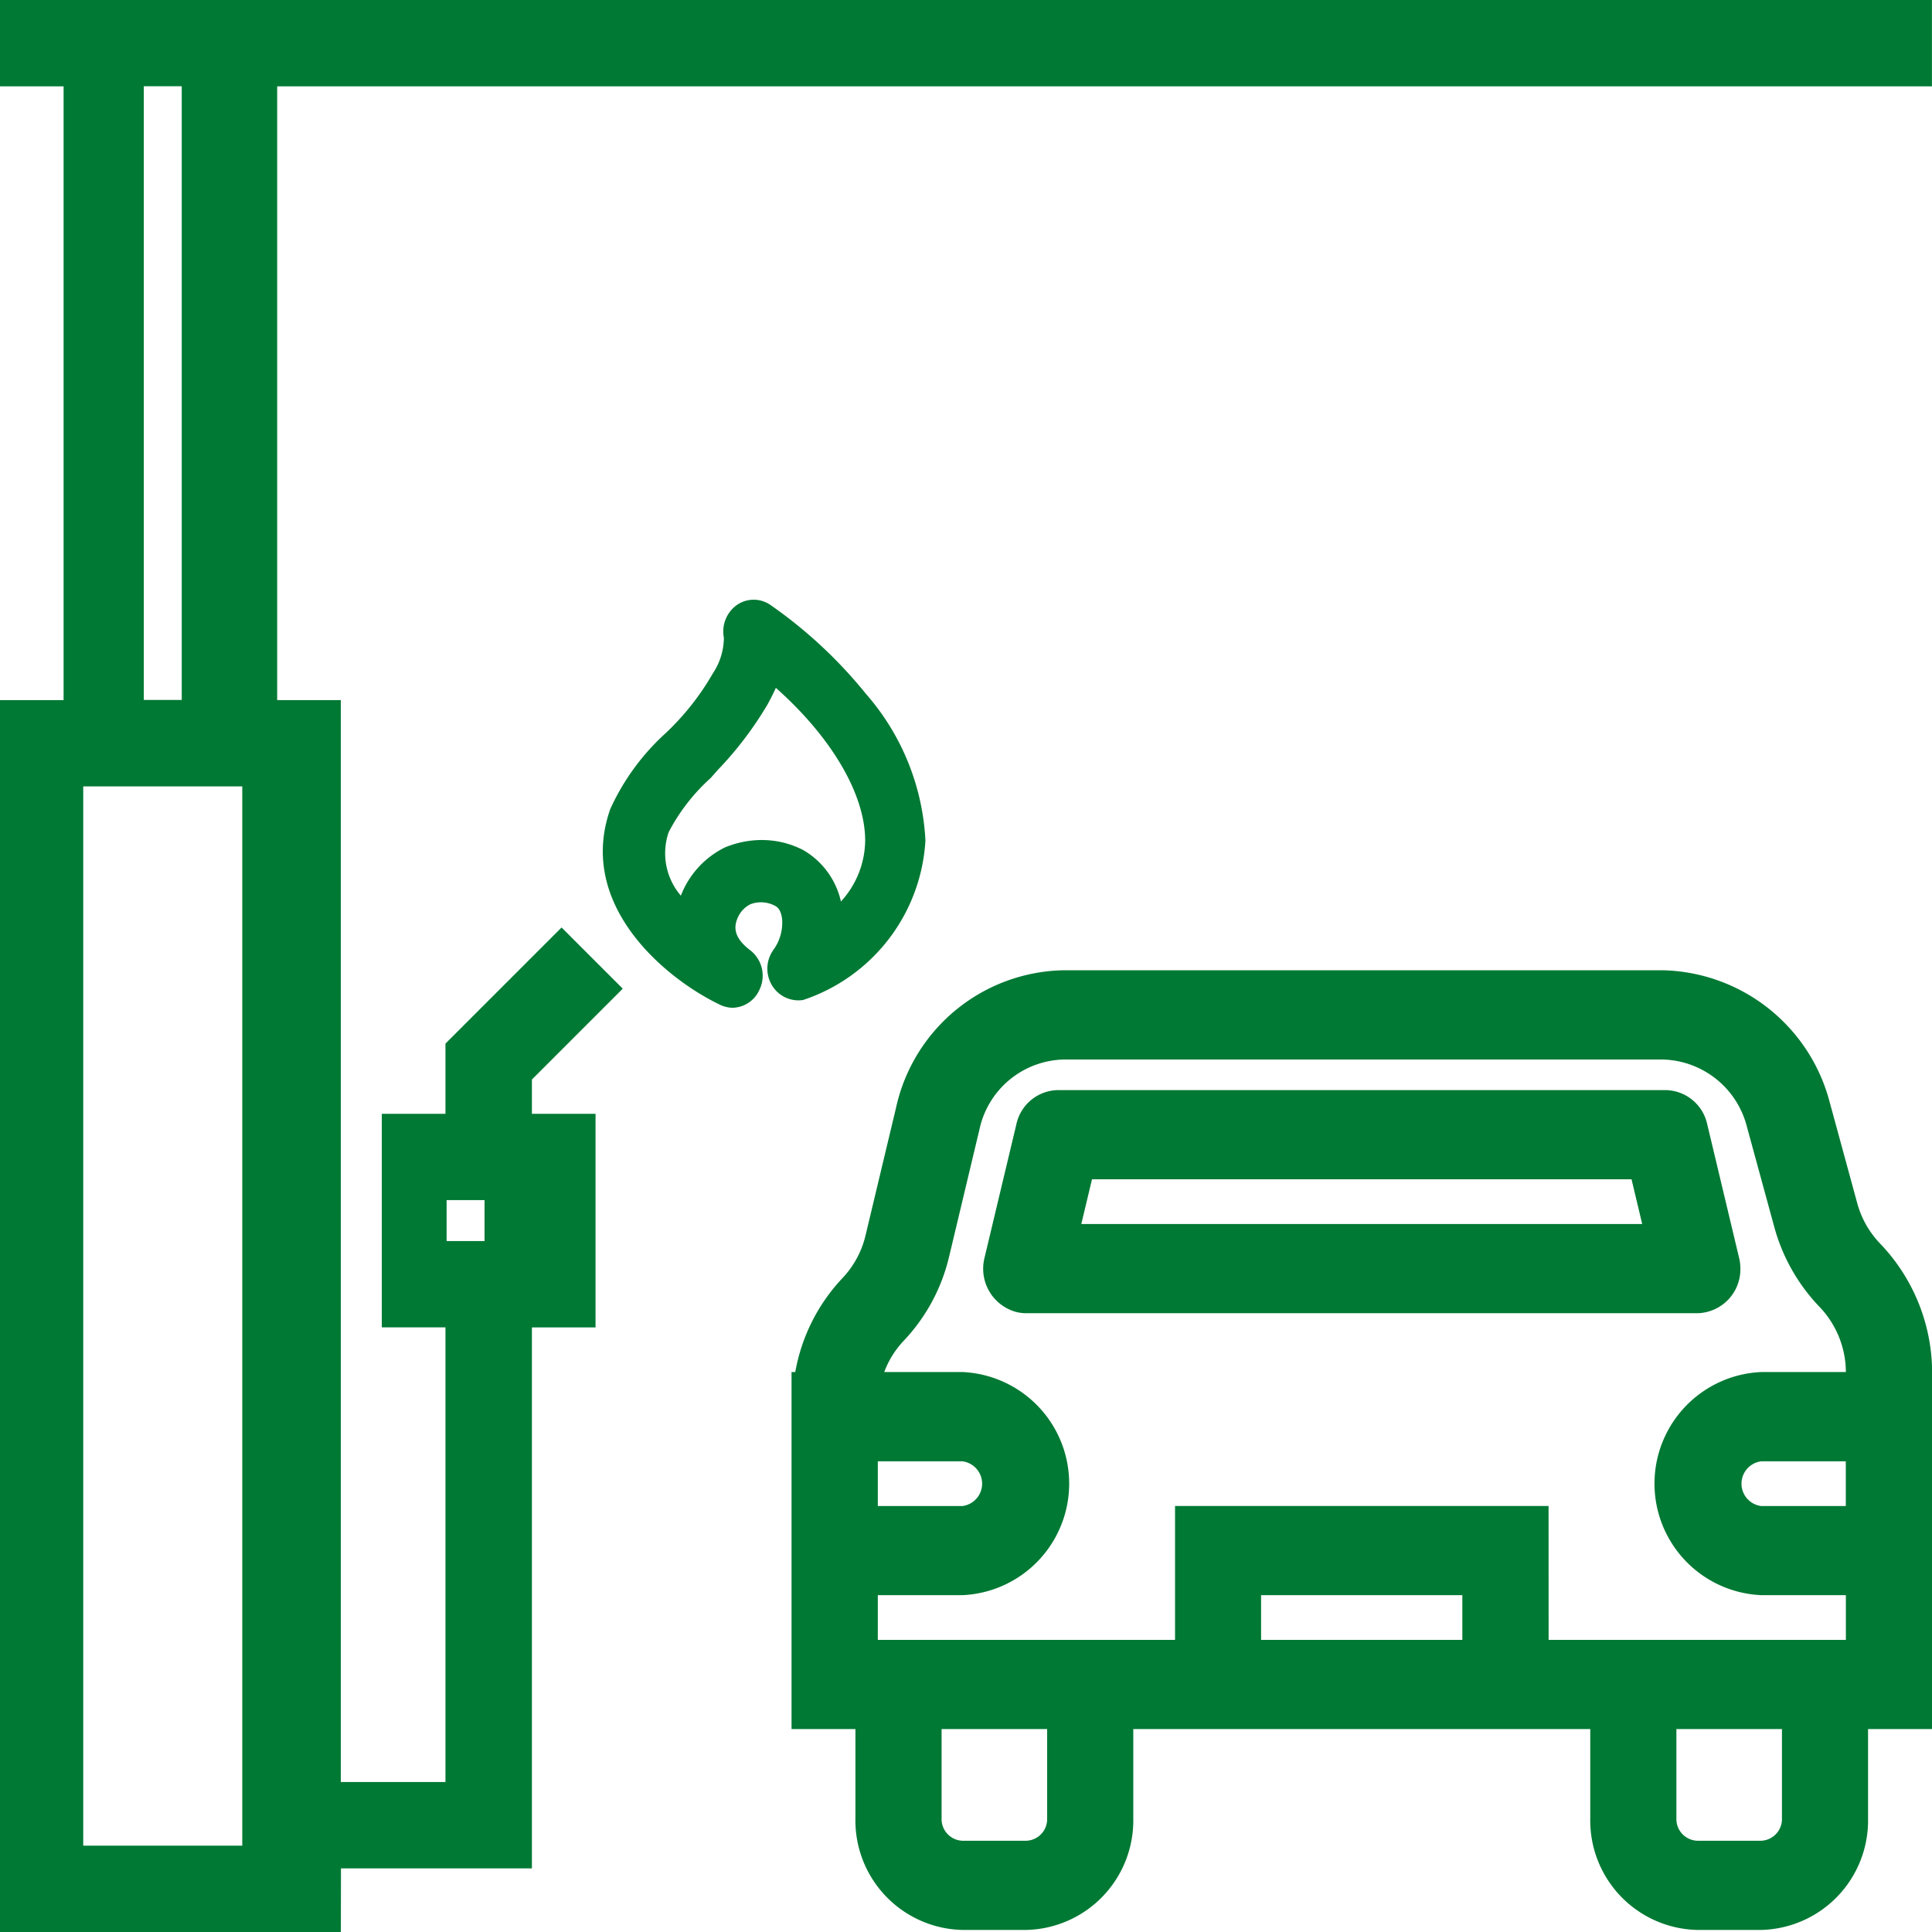
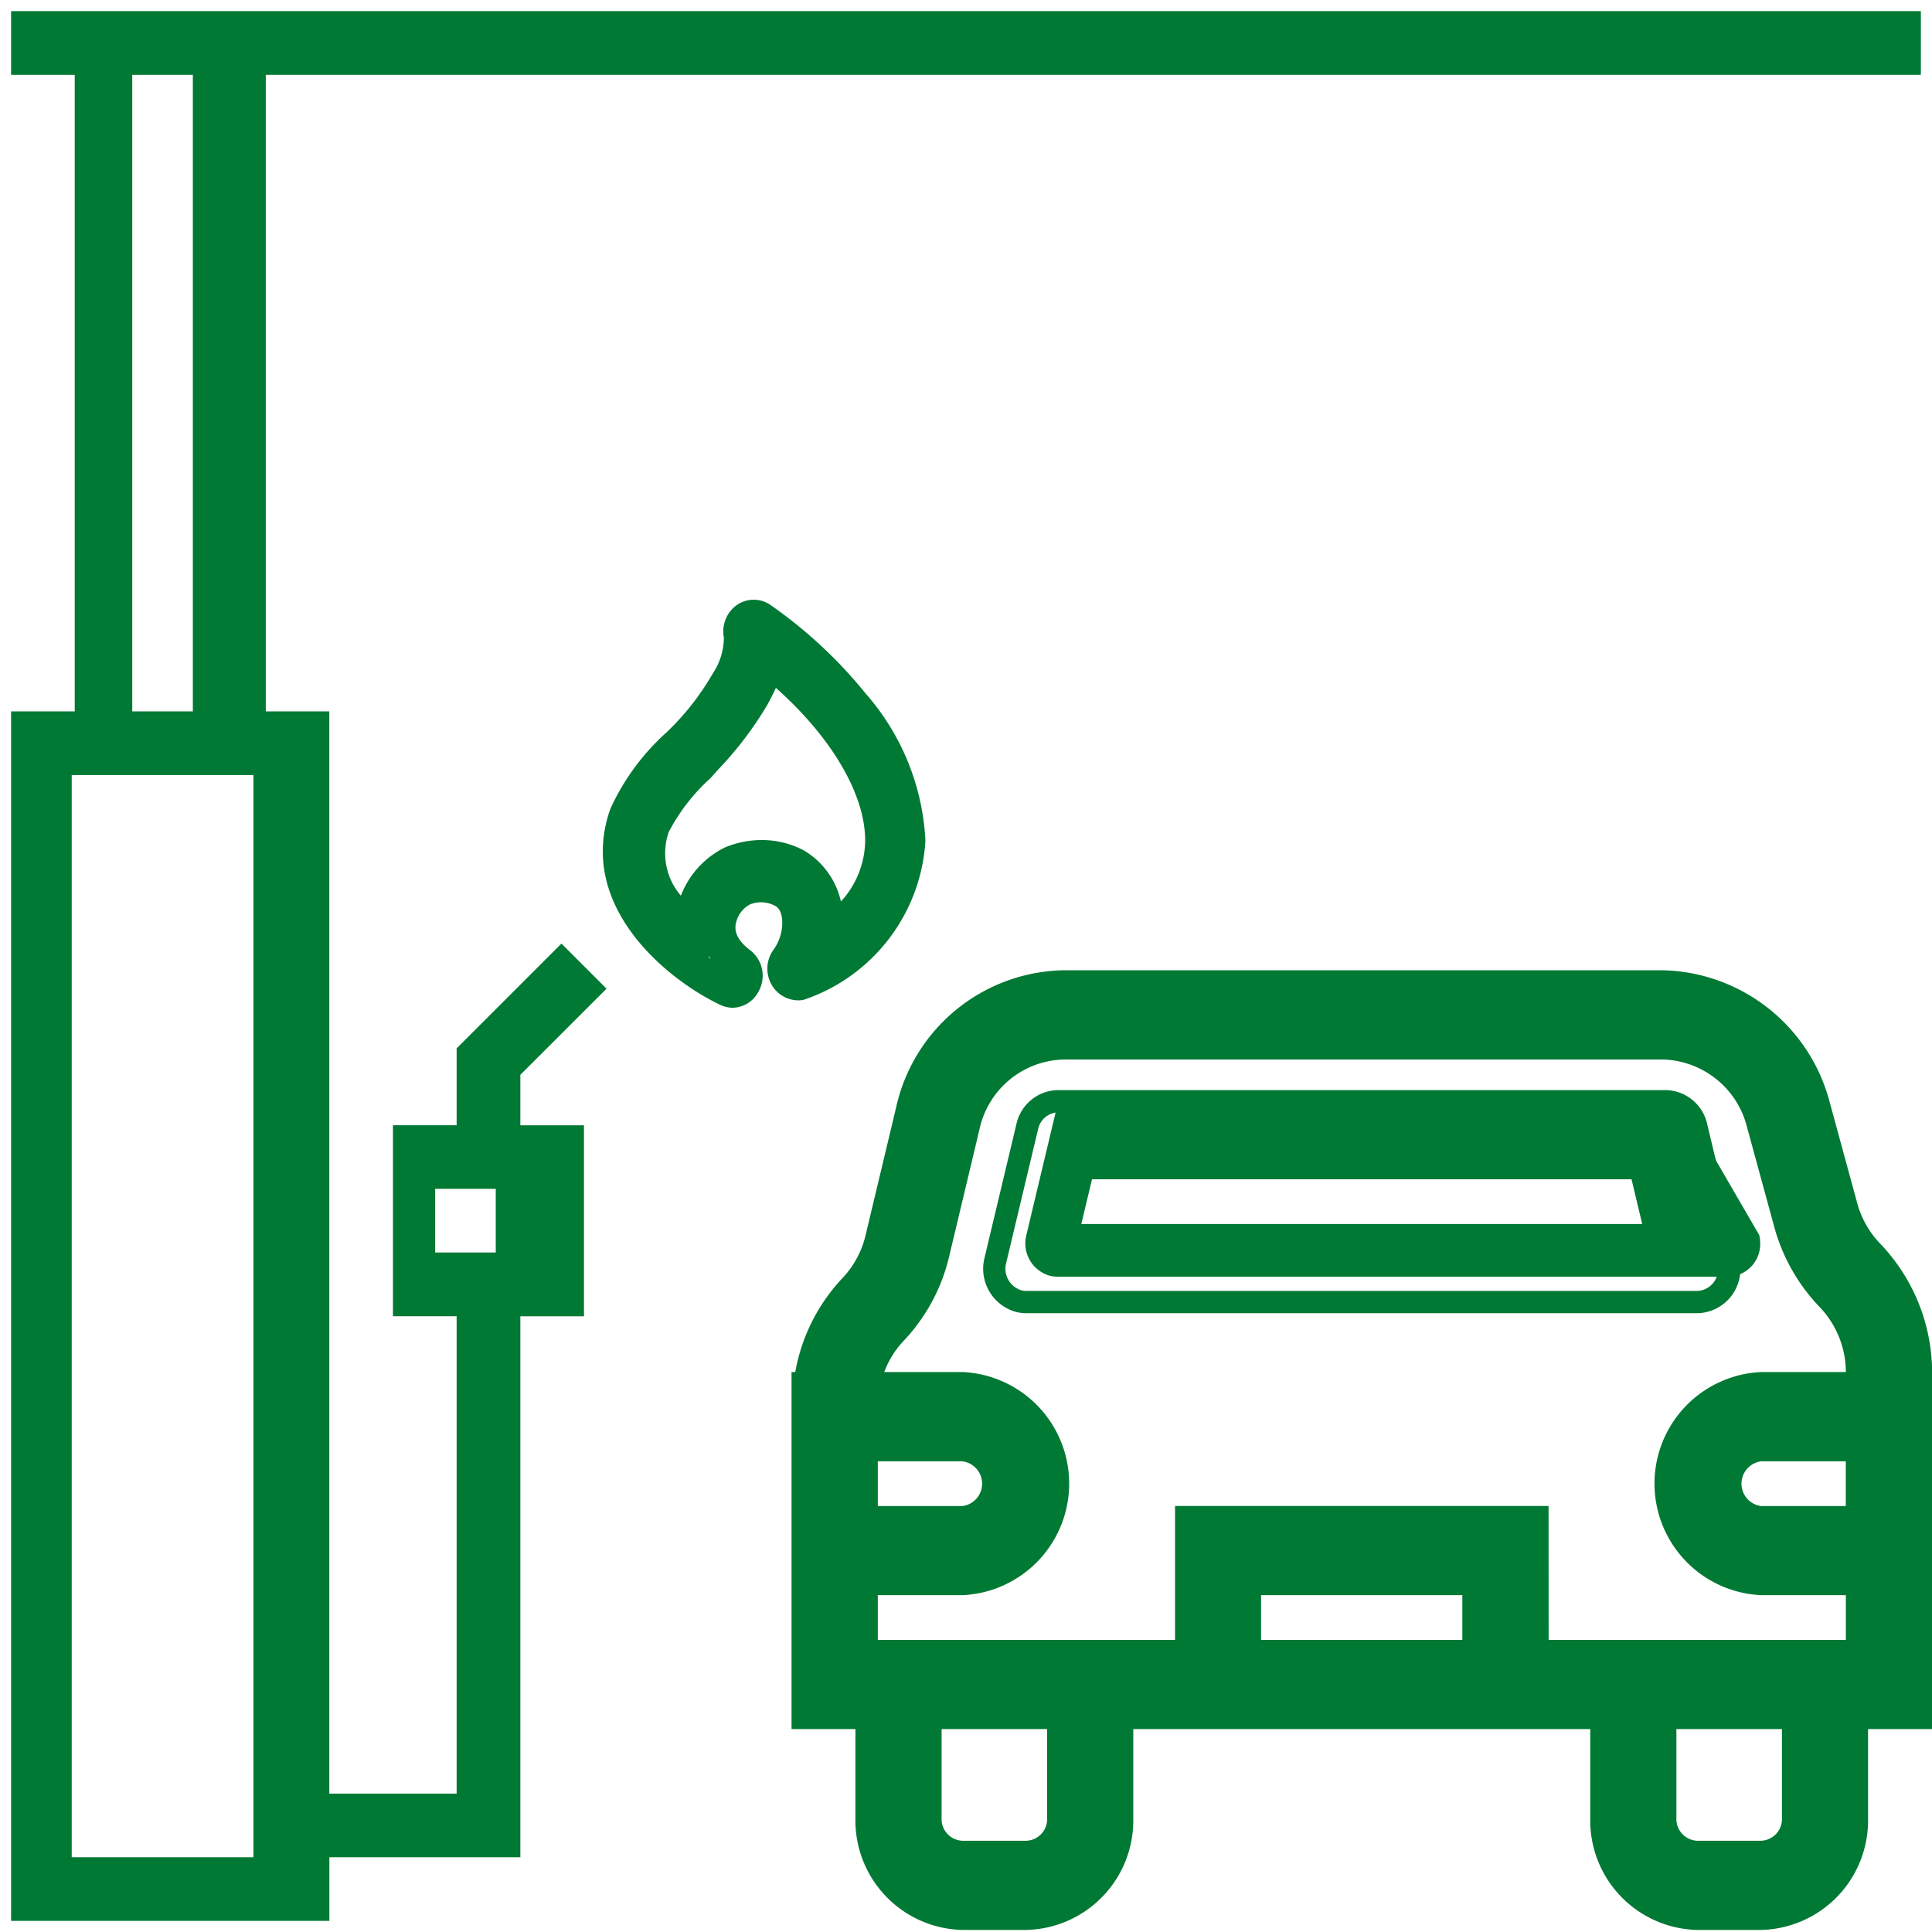
<svg xmlns="http://www.w3.org/2000/svg" id="icon-gas-hogar-gas-natural-vehicular" width="60" height="60" viewBox="0 0 60 60">
  <g id="Grupo_27259" data-name="Grupo 27259" transform="translate(24.582 30.132)">
    <path id="Trazado_35182" data-name="Trazado 35182" d="M386.283,471.643l-.854-3.133a5.115,5.115,0,0,0-4.859-3.84H362a5.1,5.1,0,0,0-4.9,4.009l-.945,3.951a3.244,3.244,0,0,1-.806,1.494,5.339,5.339,0,0,0-1.418,3.023h-.067v10.4h1.984v3.119a3.051,3.051,0,0,0,2.977,3.119h1.985a3.05,3.05,0,0,0,2.976-3.119v-3.119h14.883v3.119a3.051,3.051,0,0,0,2.977,3.119h1.984a3.051,3.051,0,0,0,2.977-3.119v-3.119h1.985V476.835a5.429,5.429,0,0,0-1.531-3.8A3.245,3.245,0,0,1,386.283,471.643Zm-27.455,7.584a1.041,1.041,0,0,1,0,2.079h-2.977v-2.079Zm2.977,11.437a1.017,1.017,0,0,1-.992,1.04h-1.985a1.017,1.017,0,0,1-.992-1.04v-3.119h3.969Zm5.953-5.2v-2.08H374.7v2.08Zm16.867,5.2a1.017,1.017,0,0,1-.992,1.04h-1.984a1.017,1.017,0,0,1-.992-1.04v-3.119h3.968Zm1.985-9.358h-2.977a1.041,1.041,0,0,1,0-2.079h2.977Zm-2.977-4.159a3.123,3.123,0,0,0,0,6.238h2.977v2.08h-9.922v-4.159H365.774v4.159h-9.922v-2.08h2.977a3.123,3.123,0,0,0,0-6.238h-2.891a3.232,3.232,0,0,1,.813-1.55,5.358,5.358,0,0,0,1.329-2.459l.943-3.951A3.093,3.093,0,0,1,362,466.75h18.567a3.1,3.1,0,0,1,2.95,2.331l.854,3.132a5.432,5.432,0,0,0,1.337,2.345,3.274,3.274,0,0,1,.9,2.278v.312Z" transform="translate(-353.522 -464.324)" fill="#007934" />
    <path id="Trazado_35183" data-name="Trazado 35183" d="M383.479,493.974h-1.984a3.4,3.4,0,0,1-3.322-3.465v-2.774H363.981v2.774a3.4,3.4,0,0,1-3.322,3.465h-1.985a3.4,3.4,0,0,1-3.322-3.465v-2.774h-1.984V476.647h.116a5.7,5.7,0,0,1,1.464-2.915,2.9,2.9,0,0,0,.72-1.335l.944-3.952a5.431,5.431,0,0,1,5.232-4.275h18.572a5.487,5.487,0,0,1,5.192,4.094l.855,3.135a2.907,2.907,0,0,0,.7,1.247,5.805,5.805,0,0,1,1.627,4.035v11.055H386.8v2.774A3.4,3.4,0,0,1,383.479,493.974Zm-20.189-6.929h15.574v3.465a2.708,2.708,0,0,0,2.631,2.774h1.984a2.708,2.708,0,0,0,2.631-2.774v-3.465h1.985V476.681a5.113,5.113,0,0,0-1.432-3.555,3.6,3.6,0,0,1-.867-1.547h0l-.854-3.132a4.794,4.794,0,0,0-4.527-3.586H361.844a4.742,4.742,0,0,0-4.559,3.744l-.945,3.951a3.584,3.584,0,0,1-.892,1.653,5.022,5.022,0,0,0-1.325,2.826l-.064.3v9.707h1.984v3.465a2.708,2.708,0,0,0,2.631,2.774h1.985a2.708,2.708,0,0,0,2.631-2.774Zm20.189,4.85h-1.984a1.364,1.364,0,0,1-1.338-1.385v-3.465h4.66v3.465A1.364,1.364,0,0,1,383.479,491.895Zm-2.631-4.159v2.774a.673.673,0,0,0,.647.694h1.984a.673.673,0,0,0,.647-.694v-2.774Zm-20.189,4.159h-1.985a1.364,1.364,0,0,1-1.338-1.385v-3.465H362v3.465A1.364,1.364,0,0,1,360.659,491.895Zm-2.631-4.159v2.774a.673.673,0,0,0,.647.694h1.985a.672.672,0,0,0,.646-.694v-2.774Zm28.774-2.079H376.188V481.5H365.965v4.159H355.352v-2.771h3.322a2.778,2.778,0,0,0,0-5.547h-3.319l.09-.418a3.574,3.574,0,0,1,.9-1.716,5.014,5.014,0,0,0,1.243-2.3l.943-3.951a3.431,3.431,0,0,1,3.309-2.7h18.575a3.462,3.462,0,0,1,3.283,2.585l.855,3.132a5.084,5.084,0,0,0,1.251,2.194,3.647,3.647,0,0,1,1,2.521v.656h-3.322a2.778,2.778,0,0,0,0,5.547H386.8Zm-9.922-.691h9.231v-1.389h-2.631a3.468,3.468,0,0,1,0-6.929h2.631a2.947,2.947,0,0,0-.8-2.005,5.78,5.78,0,0,1-1.421-2.492l-.855-3.132a2.768,2.768,0,0,0-2.617-2.077H361.842a2.744,2.744,0,0,0-2.638,2.171l-.943,3.952a5.7,5.7,0,0,1-1.414,2.617,2.853,2.853,0,0,0-.6.966h2.431a3.468,3.468,0,0,1,0,6.929h-2.631v1.389h9.231v-4.159h11.6Zm-1.985.691h-7.636v-2.771h7.636Zm-6.945-.691H374.2v-1.389H367.95ZM386.8,481.5h-3.322a1.386,1.386,0,0,1,0-2.77H386.8Zm-3.322-2.079a.7.7,0,0,0,0,1.388h2.631v-1.388Zm-24.8,2.079h-3.322v-2.77h3.322a1.386,1.386,0,0,1,0,2.77Zm-2.631-.691h2.631a.7.7,0,0,0,0-1.388h-2.631Z" transform="translate(-353.368 -464.17)" fill="#007934" />
  </g>
  <g id="Grupo_27260" data-name="Grupo 27260" transform="translate(30.536 33.854)">
-     <path id="Trazado_35184" data-name="Trazado 35184" d="M384.282,471.477a1,1,0,0,0-.963-.788H364.468a1,1,0,0,0-.963.788l-.992,4.159a1.044,1.044,0,0,0,.723,1.26.938.938,0,0,0,.24.031h20.836a1.016,1.016,0,0,0,.992-1.04,1.061,1.061,0,0,0-.03-.252Zm-19.536,3.371.5-2.08h17.3l.5,2.08Z" transform="translate(-362.138 -470.344)" fill="#007934" />
+     <path id="Trazado_35184" data-name="Trazado 35184" d="M384.282,471.477a1,1,0,0,0-.963-.788H364.468l-.992,4.159a1.044,1.044,0,0,0,.723,1.26.938.938,0,0,0,.24.031h20.836a1.016,1.016,0,0,0,.992-1.04,1.061,1.061,0,0,0-.03-.252Zm-19.536,3.371.5-2.08h17.3l.5,2.08Z" transform="translate(-362.138 -470.344)" fill="#007934" />
    <path id="Trazado_35185" data-name="Trazado 35185" d="M384.157,477.118H363.321a1.279,1.279,0,0,1-.328-.042,1.392,1.392,0,0,1-.971-1.674l.992-4.159a1.343,1.343,0,0,1,1.3-1.054h18.852a1.344,1.344,0,0,1,1.3,1.054l.992,4.159a1.455,1.455,0,0,1,.039.332A1.364,1.364,0,0,1,384.157,477.118Zm-19.844-6.238a.657.657,0,0,0-.626.522l-.992,4.159a.7.7,0,0,0,.474.846.634.634,0,0,0,.153.019h20.836a.673.673,0,0,0,.646-.694.721.721,0,0,0-.02-.171l-.992-4.159a.657.657,0,0,0-.626-.522Zm19.011,4.159h-19.17l.662-2.771h17.847Zm-18.295-.691h17.419l-.331-1.389H365.361Z" transform="translate(-361.984 -470.189)" fill="#007934" />
  </g>
  <g id="Grupo_27261" data-name="Grupo 27261">
    <path id="Trazado_35186" data-name="Trazado 35186" d="M327.71,422.81H319.8v1.977h1.977v19.77H319.8v37.562h9.885v-1.977h5.931v-16.8h1.976v-5.931h-1.976v-1.568l2.676-2.675-1.4-1.4-3.255,3.255v2.386h-1.977v5.931h1.977v14.827h-3.954V444.557H327.71v-19.77h51.4V422.81Zm5.26,36.574h1.882v1.977h-1.882Zm-5.643,18.781v1.977h-5.644V446.534h5.644Zm-1.882-33.608h-1.882v-19.77h1.882Z" transform="translate(-319.456 -422.464)" fill="#007934" />
-     <path id="Trazado_35187" data-name="Trazado 35187" d="M329.888,482.31H319.3V444.052h1.977v-19.06H319.3V422.31h60v2.682h-51.39v19.06h1.976v33.6h3.25V463.533h-1.977V456.9h1.977V454.72l3.606-3.606,1.9,1.9-2.821,2.821V456.9h1.976v6.634h-1.976v16.8h-5.93Zm-9.882-.705h9.179v-1.977h5.93v-16.8h1.976V457.6h-1.976v-2.066l2.529-2.529-.9-.9-2.9,2.9V457.6h-1.977v5.224h1.977v15.529h-4.657v-33.6h-1.976v-20.47H378.6v-1.271H320.005v1.271h1.977v20.47h-1.977Zm7.523-1.271h-6.345V446.028h6.345Zm-5.642-.705h4.939V446.733h-4.939Zm13.166-18.071h-2.584v-2.682h2.584Zm-1.881-.705h1.178V459.58h-1.178Zm-7.523-16.1h-2.584v-20.47h2.584Zm-1.881-.705h1.178v-19.06h-1.178Z" transform="translate(-319.302 -422.31)" fill="#007934" />
  </g>
  <g id="Grupo_27264" data-name="Grupo 27264" transform="translate(18.721 18.625)">
    <g id="Grupo_27262" data-name="Grupo 27262" transform="translate(0.367 0.381)">
-       <path id="Trazado_35188" data-name="Trazado 35188" d="M348.412,453.353a6.807,6.807,0,0,0-1.6,2.165c-.924,2.623,1.628,4.661,3.111,5.374a.443.443,0,0,0,.17.05.4.4,0,0,0,.365-.229.448.448,0,0,0-.122-.56,1.373,1.373,0,0,1-.608-1.529,1.408,1.408,0,0,1,.7-.84,1.422,1.422,0,0,1,1.24.051,1,1,0,0,1,.511.815,1.987,1.987,0,0,1-.365,1.375.439.439,0,0,0-.024.484.425.425,0,0,0,.413.2,4.956,4.956,0,0,0,3.354-4.407,6.9,6.9,0,0,0-1.726-4.2,13.705,13.705,0,0,0-2.844-2.649.388.388,0,0,0-.462,0,.441.441,0,0,0-.17.433,2.375,2.375,0,0,1-.389,1.477A8.506,8.506,0,0,1,348.412,453.353Zm2.309-1.553a4.036,4.036,0,0,0,.462-1.172c1.555,1.222,3.573,3.438,3.573,5.679a3.889,3.889,0,0,1-1.8,3.082,2.528,2.528,0,0,0,.024-.866,1.912,1.912,0,0,0-.923-1.426,2.259,2.259,0,0,0-1.045-.255,2.509,2.509,0,0,0-.924.178,2.239,2.239,0,0,0-1.142,1.325,2.457,2.457,0,0,0-.122.815,3.012,3.012,0,0,1-1.216-3.311,6.188,6.188,0,0,1,1.41-1.859A12.281,12.281,0,0,0,350.721,451.8Z" transform="translate(-346.438 -449.206)" fill="#007934" />
      <path id="Trazado_35189" data-name="Trazado 35189" d="M350.012,461.037a.613.613,0,0,1-.25-.07c-1.523-.732-4.158-2.846-3.194-5.584a6.95,6.95,0,0,1,1.643-2.227h0a8.381,8.381,0,0,0,1.525-1.944,2.225,2.225,0,0,0,.375-1.366.616.616,0,0,1,.24-.609.556.556,0,0,1,.659,0,13.769,13.769,0,0,1,2.88,2.682,7.094,7.094,0,0,1,1.763,4.31,5.129,5.129,0,0,1-3.5,4.576.6.6,0,0,1-.591-.281.614.614,0,0,1,.024-.67,1.834,1.834,0,0,0,.34-1.254.837.837,0,0,0-.42-.69,1.263,1.263,0,0,0-1.084-.048,1.239,1.239,0,0,0-.616.737,1.194,1.194,0,0,0,.548,1.338.618.618,0,0,1,.173.772A.571.571,0,0,1,350.012,461.037Zm-1.552-7.643h0a6.727,6.727,0,0,0-1.567,2.1c-.882,2.506,1.593,4.47,3.024,5.158a.318.318,0,0,0,.1.034.226.226,0,0,0,.208-.131.274.274,0,0,0-.069-.348,1.5,1.5,0,0,1-.668-1.722,1.5,1.5,0,0,1,2.2-.883,1.17,1.17,0,0,1,.594.943,2.145,2.145,0,0,1-.4,1.5.272.272,0,0,0-.016.287.252.252,0,0,0,.238.126,4.83,4.83,0,0,0,3.211-4.236,6.764,6.764,0,0,0-1.689-4.095,13.446,13.446,0,0,0-2.8-2.611.218.218,0,0,0-.269,0,.27.27,0,0,0-.1.264,2.5,2.5,0,0,1-.407,1.585A8.621,8.621,0,0,1,348.46,453.394Zm4.169,6.31.082-.426a2.368,2.368,0,0,0,.023-.806,1.742,1.742,0,0,0-.841-1.305,2.09,2.09,0,0,0-.957-.23,2.323,2.323,0,0,0-.856.165,2.064,2.064,0,0,0-1.045,1.22,2.272,2.272,0,0,0-.113.76v.38l-.286-.249c-1.26-1.1-1.7-2.311-1.264-3.5a6.257,6.257,0,0,1,1.447-1.919l.226-.254a10.515,10.515,0,0,0,1.448-1.9h0a3.883,3.883,0,0,0,.443-1.119l.051-.283.226.178c1.759,1.382,3.639,3.636,3.639,5.815a4.04,4.04,0,0,1-1.871,3.222Zm-1.694-3.114a2.441,2.441,0,0,1,1.126.274,2.1,2.1,0,0,1,1.014,1.554,2.482,2.482,0,0,1,.025.5,3.532,3.532,0,0,0,1.406-2.693c0-1.97-1.665-4.032-3.3-5.373a4.952,4.952,0,0,1-.415.948h0a10.8,10.8,0,0,1-1.494,1.964l-.229.258a6.085,6.085,0,0,0-1.377,1.8,2.626,2.626,0,0,0,.9,2.877,2.256,2.256,0,0,1,.111-.5,2.411,2.411,0,0,1,1.231-1.423A2.693,2.693,0,0,1,350.935,456.591Z" transform="translate(-346.361 -449.128)" fill="#007934" />
    </g>
    <g id="Grupo_27263" data-name="Grupo 27263">
      <path id="Trazado_35190" data-name="Trazado 35190" d="M349.925,461.154a.772.772,0,0,1-.332-.091c-1.576-.757-4.306-2.962-3.291-5.848a7.1,7.1,0,0,1,1.688-2.3,8.24,8.24,0,0,0,1.49-1.892,2.111,2.111,0,0,0,.355-1.223.84.84,0,0,1,.325-.829.743.743,0,0,1,.867,0,14.041,14.041,0,0,1,2.92,2.721,7.309,7.309,0,0,1,1.811,4.448,5.362,5.362,0,0,1-3.654,4.783.784.784,0,0,1-.781-.368.83.83,0,0,1,.024-.908l.019-.027a1.6,1.6,0,0,0,.29-1.072.64.64,0,0,0-.314-.538,1.085,1.085,0,0,0-.924-.046,1.033,1.033,0,0,0-.511.614c-.132.39.029.757.476,1.1a.834.834,0,0,1,.234,1.04A.762.762,0,0,1,349.925,461.154Zm.026-.762Zm.641-10.8a.051.051,0,0,0-.028.012c-.015.011-.014.042-.012.052a2.679,2.679,0,0,1-.43,1.725,8.765,8.765,0,0,1-1.616,2.071,6.59,6.59,0,0,0-1.522,2.032c-.829,2.355,1.549,4.228,2.923,4.889a.206.206,0,0,0,.032.015.032.032,0,0,0,.024-.016c.017-.037.014-.063-.008-.079a1.7,1.7,0,0,1-.739-1.967,1.684,1.684,0,0,1,2.467-.994,1.366,1.366,0,0,1,.693,1.1,2.37,2.37,0,0,1-.428,1.646.121.121,0,0,0-.02.052.083.083,0,0,0,.054.038,4.6,4.6,0,0,0,3.046-4.029,6.556,6.556,0,0,0-1.643-3.959,13.219,13.219,0,0,0-2.755-2.568A.074.074,0,0,0,350.592,449.591Zm1.667,10.474.176-.923a2.178,2.178,0,0,0,.022-.728,1.542,1.542,0,0,0-.745-1.157,1.894,1.894,0,0,0-.864-.2,2.146,2.146,0,0,0-.788.151,1.857,1.857,0,0,0-.934,1.1,2.046,2.046,0,0,0-.1.689v.816l-.6-.522c-1.683-1.47-1.648-2.846-1.322-3.74a6.379,6.379,0,0,1,1.492-1.993l.22-.248a10.291,10.291,0,0,0,1.423-1.862,3.706,3.706,0,0,0,.419-1.052l.108-.6.469.368c.873.685,3.718,3.143,3.718,5.985a4.241,4.241,0,0,1-1.956,3.4Zm-1.411-3.777a2.618,2.618,0,0,1,1.209.3,2.311,2.311,0,0,1,1.121,1.71c0,.034.01.068.014.1a3.159,3.159,0,0,0,1.035-2.259c0-1.812-1.489-3.725-3.013-5.034a5.952,5.952,0,0,1-.34.716h0a10.929,10.929,0,0,1-1.522,2l-.228.256a6.027,6.027,0,0,0-1.336,1.734,2.288,2.288,0,0,0,.605,2.386c.014-.053.03-.1.048-.155a2.617,2.617,0,0,1,1.334-1.542A2.853,2.853,0,0,1,350.848,456.289Z" transform="translate(-345.907 -448.654)" fill="#007934" />
      <path id="Trazado_35191" data-name="Trazado 35191" d="M349.847,461.249a.938.938,0,0,1-.413-.111c-1.625-.782-4.43-3.058-3.374-6.059a7.209,7.209,0,0,1,1.727-2.364,8.08,8.08,0,0,0,1.459-1.85,2.014,2.014,0,0,0,.342-1.112,1.009,1.009,0,0,1,.394-1.005.914.914,0,0,1,1.065,0A14.332,14.332,0,0,1,354,451.5a7.48,7.48,0,0,1,1.848,4.556,5.558,5.558,0,0,1-3.8,4.952.957.957,0,0,1-.958-.444,1,1,0,0,1,.023-1.093l.026-.037a1.435,1.435,0,0,0,.258-.94c-.036-.283-.138-.369-.223-.413a.922.922,0,0,0-.769-.044.856.856,0,0,0-.422.511c-.107.317.029.614.416.909a1,1,0,0,1,.285,1.252A.932.932,0,0,1,349.847,461.249Zm.668-12.326a.586.586,0,0,0-.334.109.663.663,0,0,0-.252.661,2.214,2.214,0,0,1-.375,1.331,8.331,8.331,0,0,1-1.516,1.93,6.974,6.974,0,0,0-1.652,2.244c-.974,2.767,1.669,4.9,3.2,5.632a.622.622,0,0,0,.258.074.59.59,0,0,0,.535-.341.662.662,0,0,0-.181-.828,1.112,1.112,0,0,1-.536-1.292,1.208,1.208,0,0,1,.6-.715,1.252,1.252,0,0,1,1.086.052.8.8,0,0,1,.4.665,1.776,1.776,0,0,1-.323,1.2.668.668,0,0,0-.035.738.614.614,0,0,0,.605.29,5.164,5.164,0,0,0,3.511-4.612,7.145,7.145,0,0,0-1.774-4.341,13.9,13.9,0,0,0-2.879-2.683A.594.594,0,0,0,350.515,448.923Zm-.665,11.568-.047-.017a.485.485,0,0,1-.055-.025,6.453,6.453,0,0,1-.627-.348v.007l-.028-.024c-1.392-.88-3.1-2.613-2.349-4.733a6.689,6.689,0,0,1,1.555-2.09,8.669,8.669,0,0,0,1.591-2.032,2.545,2.545,0,0,0,.415-1.615.228.228,0,0,1,.082-.227l.045-.032.135-.012.083.047a13.511,13.511,0,0,1,2.794,2.6,6.725,6.725,0,0,1,1.68,4.067,4.788,4.788,0,0,1-2.866,4.087l-.328.236.024-.128-.018,0a.277.277,0,0,1-.229-.111l-.026-.039,0-.046a.28.28,0,0,1,.044-.152,2.188,2.188,0,0,0,.406-1.531,1.2,1.2,0,0,0-.6-.973,1.512,1.512,0,0,0-2.222.894,1.53,1.53,0,0,0,.679,1.777.224.224,0,0,1,.059.29l-.036.077Zm-.077-.138,0,0Zm-.652-.662.05.033q-.026-.04-.05-.081Zm1.649-2.887a2.077,2.077,0,0,1,.944.224,1.712,1.712,0,0,1,.836,1.285,2.331,2.331,0,0,1-.023.786l-.095.5.388-.279a4.077,4.077,0,0,0,1.884-3.257c0-2.764-2.8-5.176-3.652-5.849l-.243-.191-.057.321a3.871,3.871,0,0,1-.438,1.1,10.368,10.368,0,0,1-1.443,1.891l-.223.251a6.3,6.3,0,0,0-1.459,1.936c-.308.845-.337,2.146,1.274,3.552l.312.272v-.436a2.224,2.224,0,0,1,.111-.746,2.02,2.02,0,0,1,1.022-1.195A2.337,2.337,0,0,1,350.771,456.8Zm2.213,1.886-.055-.447a2.126,2.126,0,0,0-1.039-1.587,2.43,2.43,0,0,0-1.119-.271,2.68,2.68,0,0,0-1.007.2,2.438,2.438,0,0,0-1.238,1.437c-.017.048-.032.1-.045.145l-.084.312-.212-.243a2.452,2.452,0,0,1-.638-2.56,6.119,6.119,0,0,1,1.372-1.792l.225-.252a10.809,10.809,0,0,0,1.5-1.972,5.753,5.753,0,0,0,.33-.7l.088-.229.187.16c1.925,1.653,3.074,3.584,3.074,5.165a3.293,3.293,0,0,1-1.088,2.383Zm-2.213-2.65a2.788,2.788,0,0,1,1.289.315,2.47,2.47,0,0,1,1.165,1.594,2.845,2.845,0,0,0,.753-1.889c0-1.433-1.033-3.2-2.774-4.746-.09.2-.185.381-.256.511a11.021,11.021,0,0,1-1.545,2.036l-.227.256a5.98,5.98,0,0,0-1.3,1.677,2.02,2.02,0,0,0,.378,1.974,2.779,2.779,0,0,1,1.372-1.5A3.027,3.027,0,0,1,350.771,456.039Z" transform="translate(-345.829 -448.577)" fill="#007934" />
    </g>
  </g>
</svg>